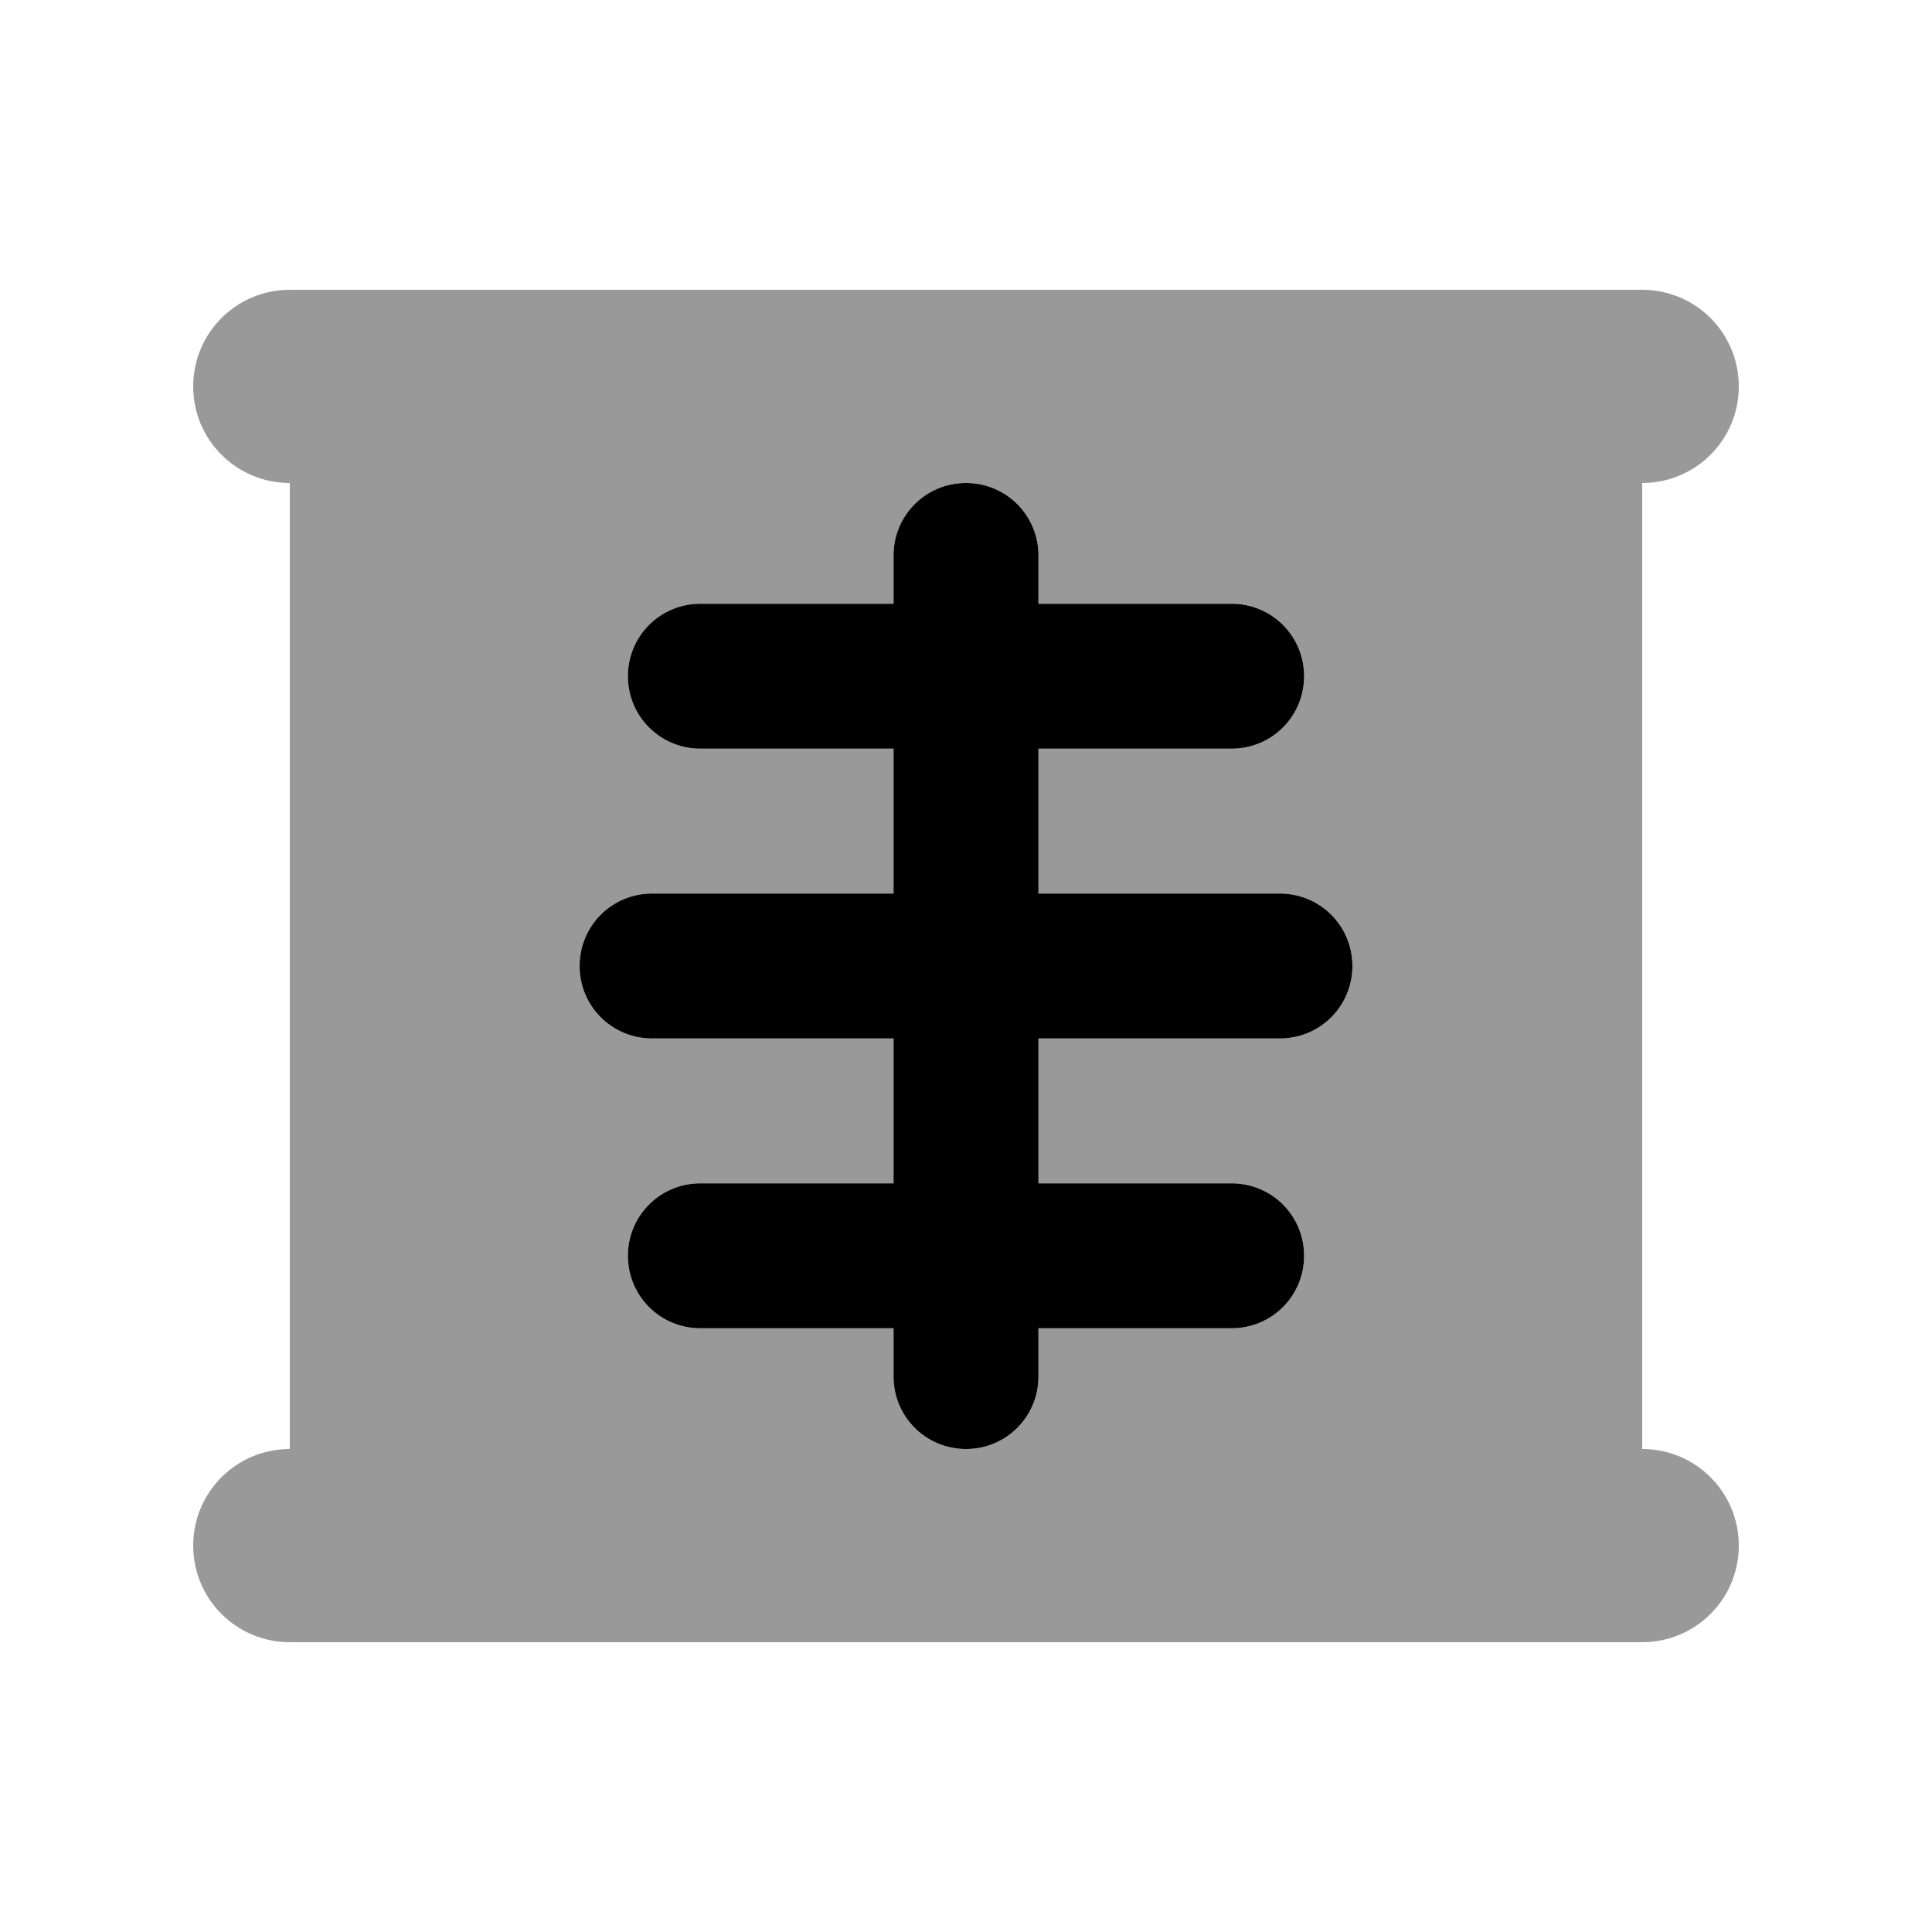
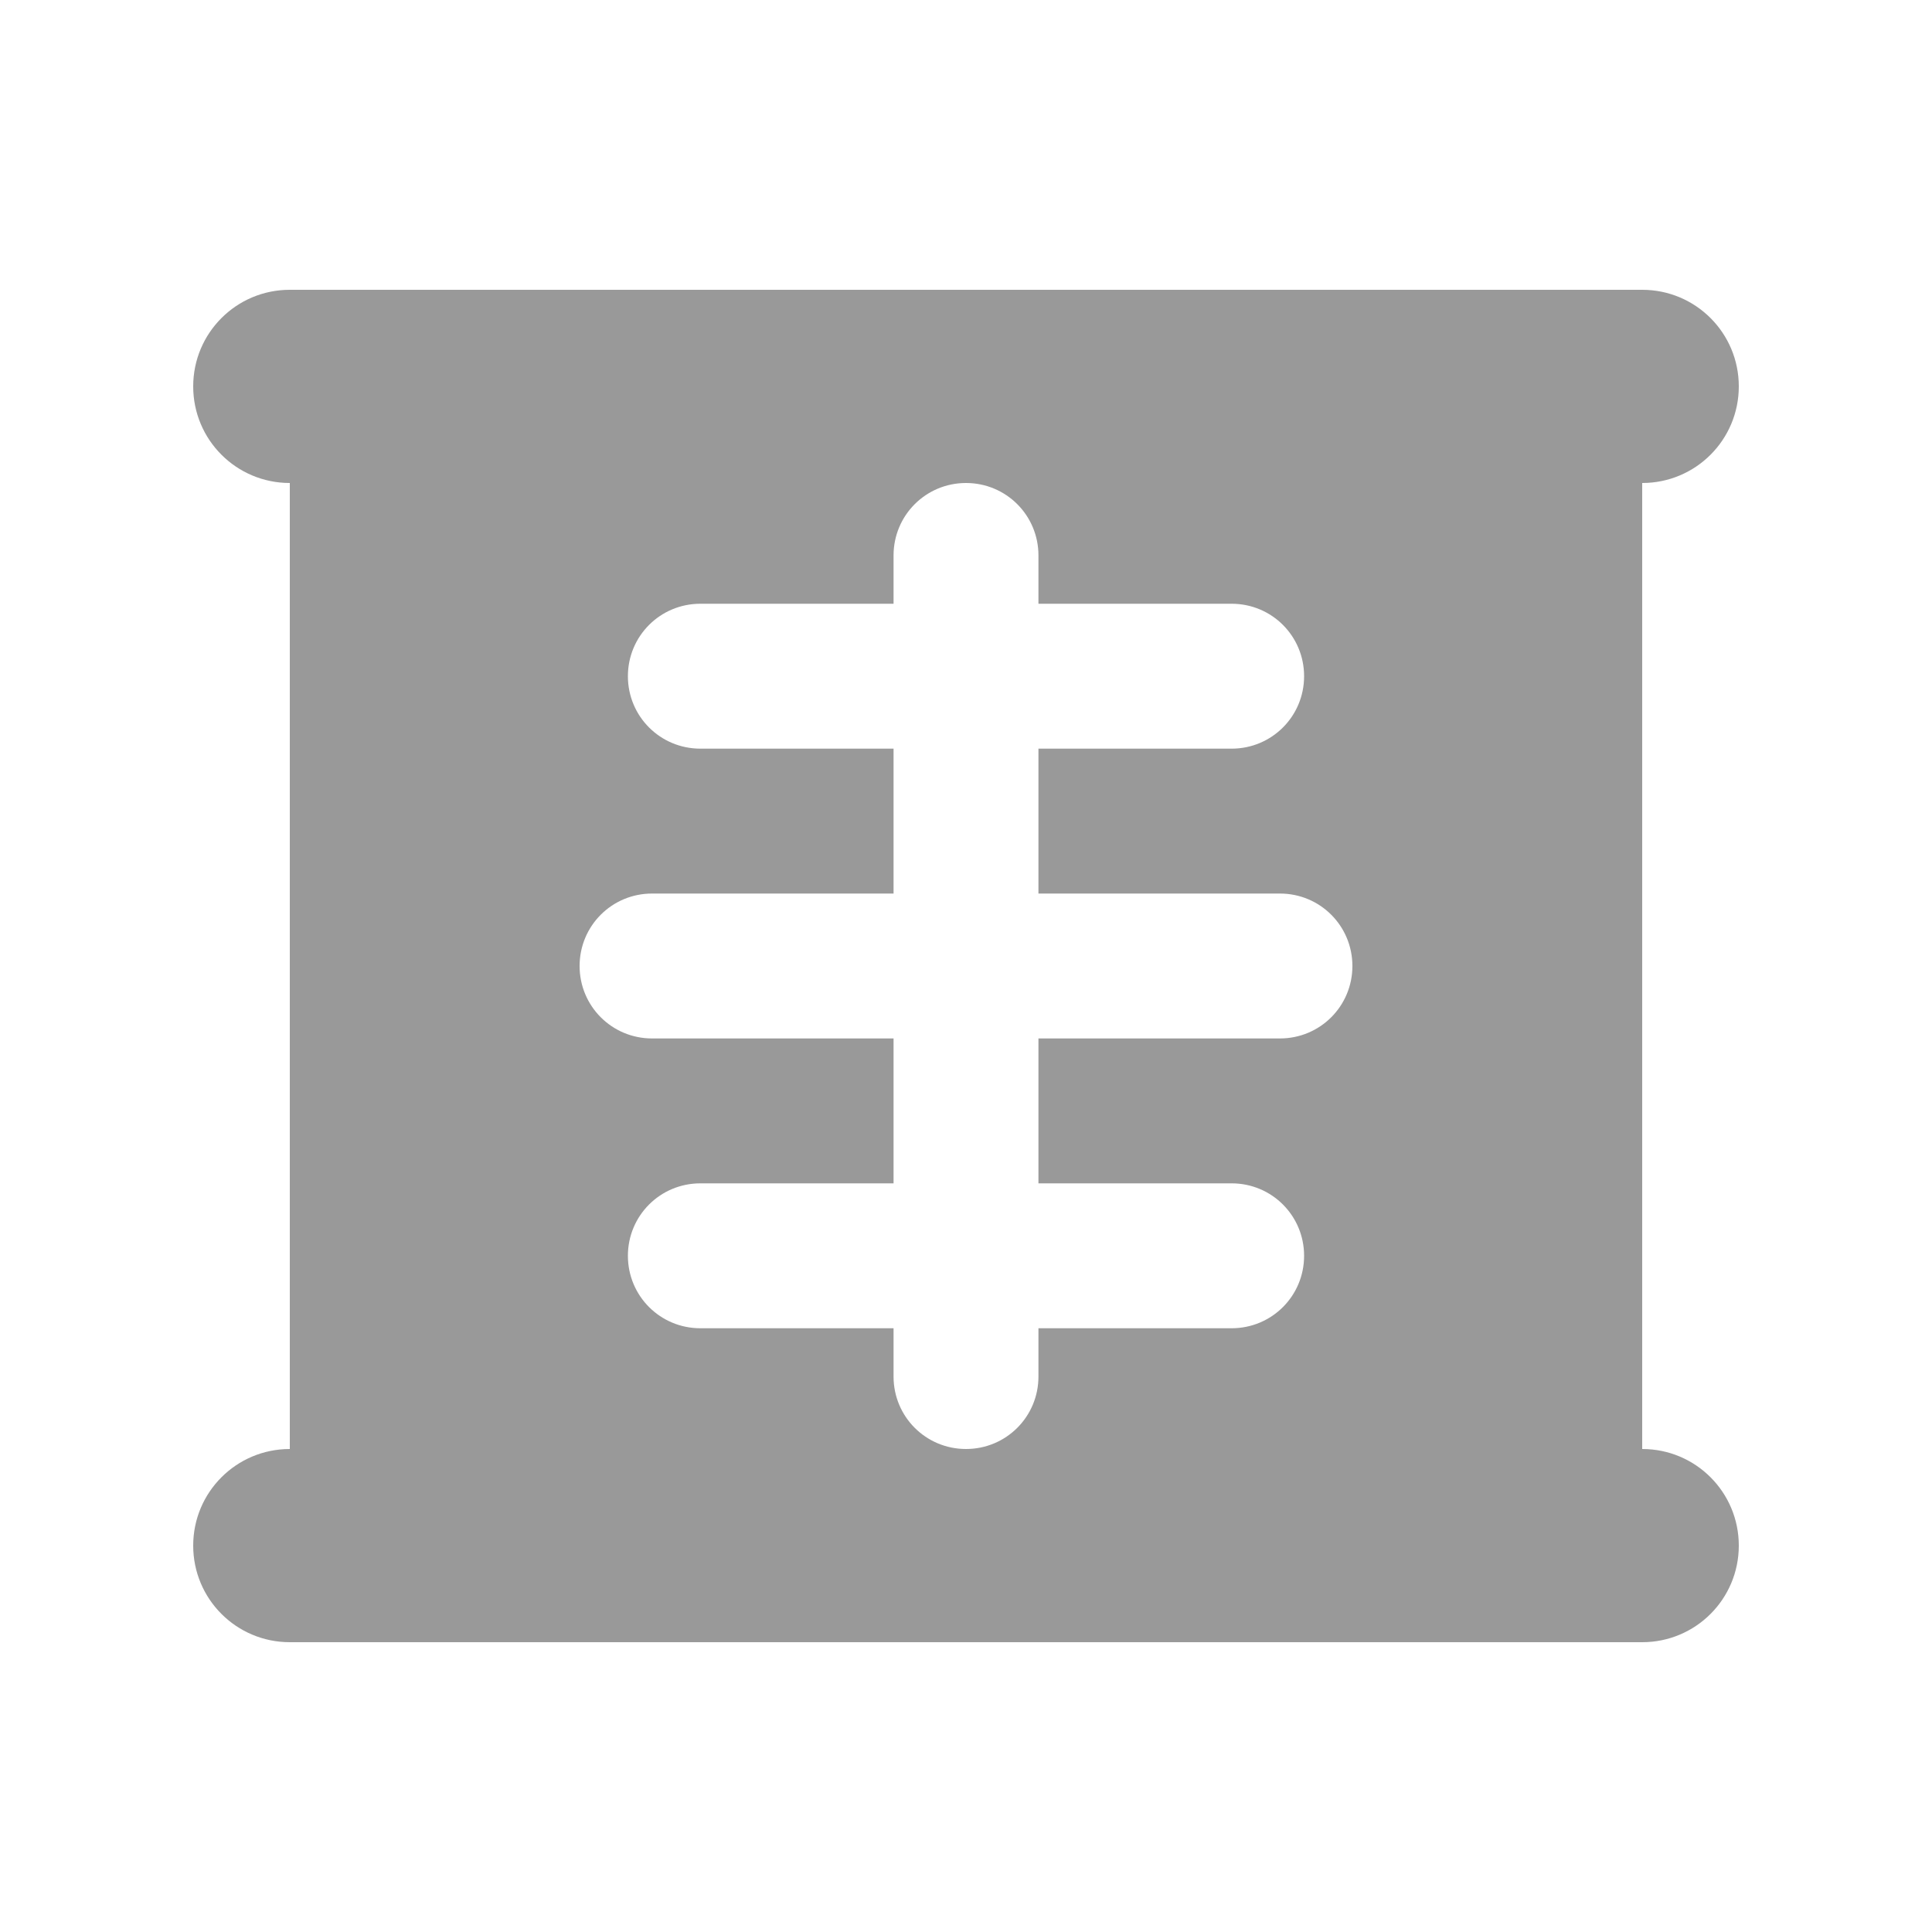
<svg xmlns="http://www.w3.org/2000/svg" viewBox="0 0 640 640">
  <path opacity=".4" fill="currentColor" d="M64 128C64 145.7 78.3 160 96 160L96 480C78.3 480 64 494.3 64 512C64 529.7 78.3 544 96 544L544 544C561.7 544 576 529.7 576 512C576 494.3 561.7 480 544 480L544 160C561.7 160 576 145.7 576 128C576 110.3 561.7 96 544 96L96 96C78.3 96 64 110.3 64 128zM192 320C192 306.7 202.7 296 216 296L296 296L296 248L232 248C218.7 248 208 237.3 208 224C208 210.7 218.7 200 232 200L296 200L296 184C296 170.7 306.7 160 320 160C333.3 160 344 170.7 344 184L344 200L408 200C421.3 200 432 210.7 432 224C432 237.3 421.3 248 408 248L344 248L344 296L424 296C437.3 296 448 306.7 448 320C448 333.3 437.3 344 424 344L344 344L344 392L408 392C421.3 392 432 402.7 432 416C432 429.3 421.3 440 408 440L344 440L344 456C344 469.3 333.3 480 320 480C306.7 480 296 469.3 296 456L296 440L232 440C218.7 440 208 429.3 208 416C208 402.7 218.7 392 232 392L296 392L296 344L216 344C202.7 344 192 333.3 192 320z" />
-   <path fill="currentColor" d="M320 160C333.3 160 344 170.7 344 184L344 200L408 200C421.3 200 432 210.7 432 224C432 237.3 421.3 248 408 248L344 248L344 296L424 296C437.3 296 448 306.7 448 320C448 333.3 437.3 344 424 344L344 344L344 392L408 392C421.3 392 432 402.7 432 416C432 429.3 421.3 440 408 440L344 440L344 456C344 469.3 333.3 480 320 480C306.7 480 296 469.3 296 456L296 440L232 440C218.7 440 208 429.3 208 416C208 402.7 218.7 392 232 392L296 392L296 344L216 344C202.7 344 192 333.3 192 320C192 306.7 202.7 296 216 296L296 296L296 248L232 248C218.7 248 208 237.3 208 224C208 210.7 218.7 200 232 200L296 200L296 184C296 170.7 306.7 160 320 160z" />
</svg>